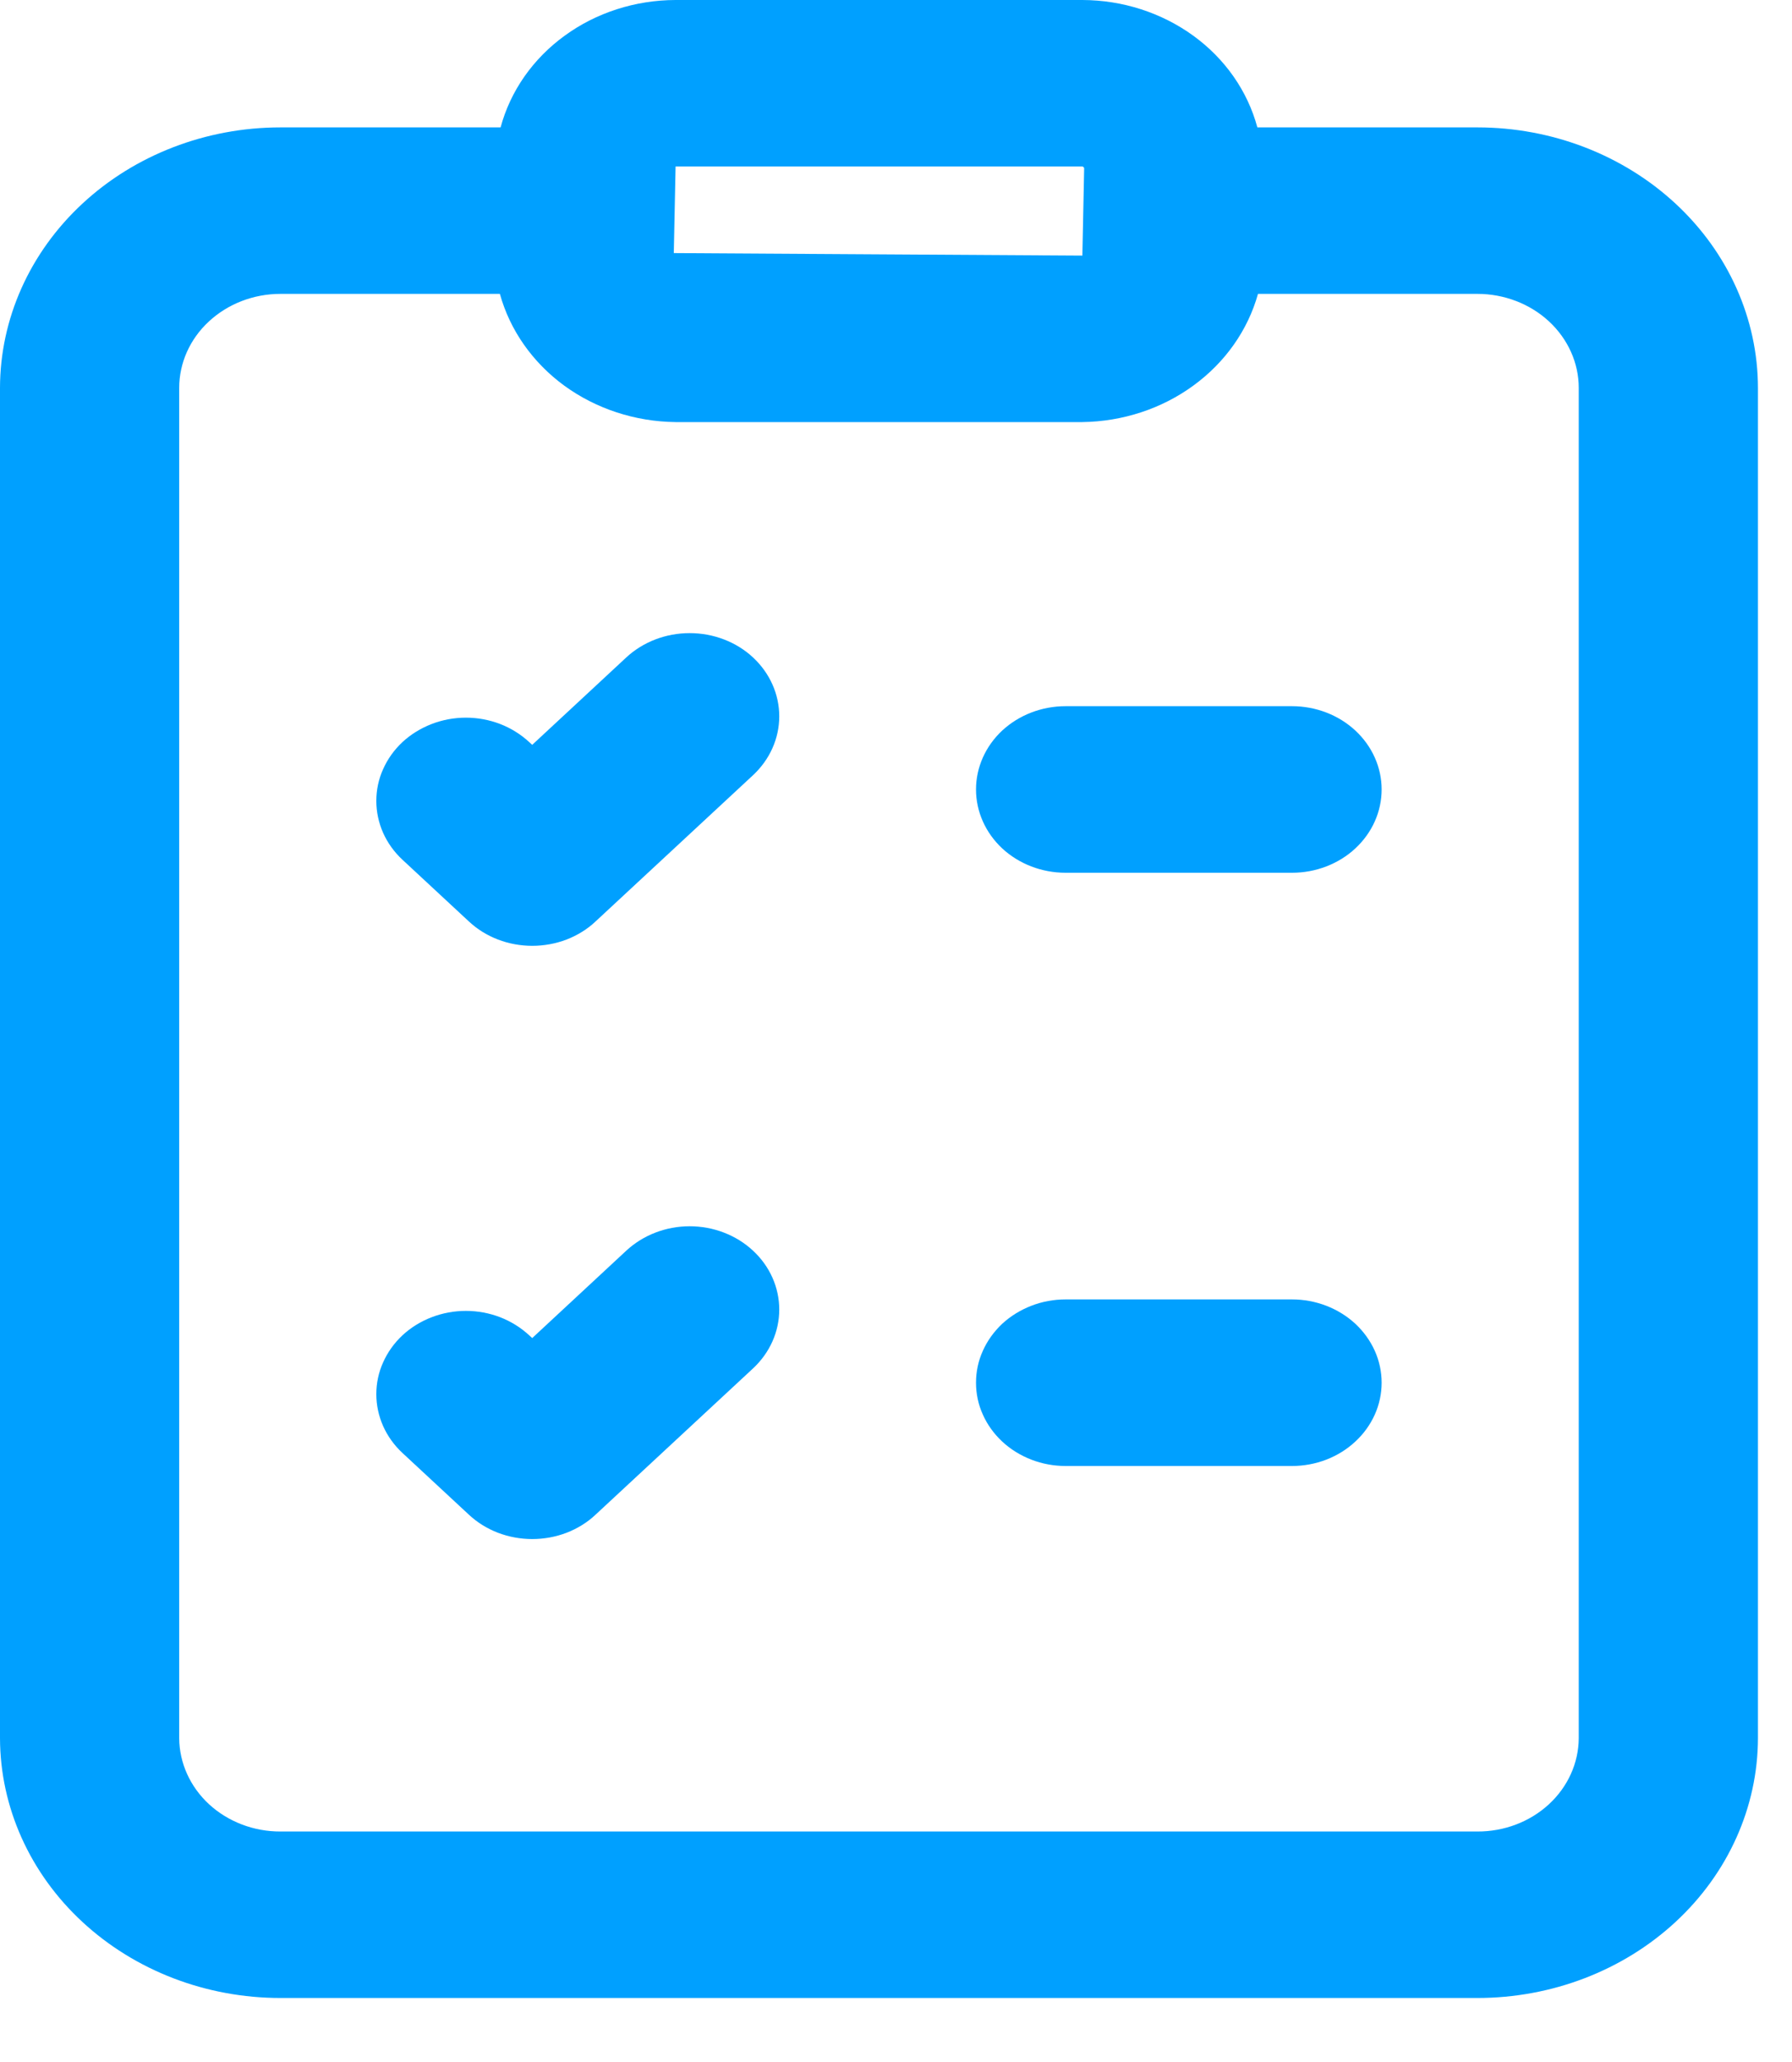
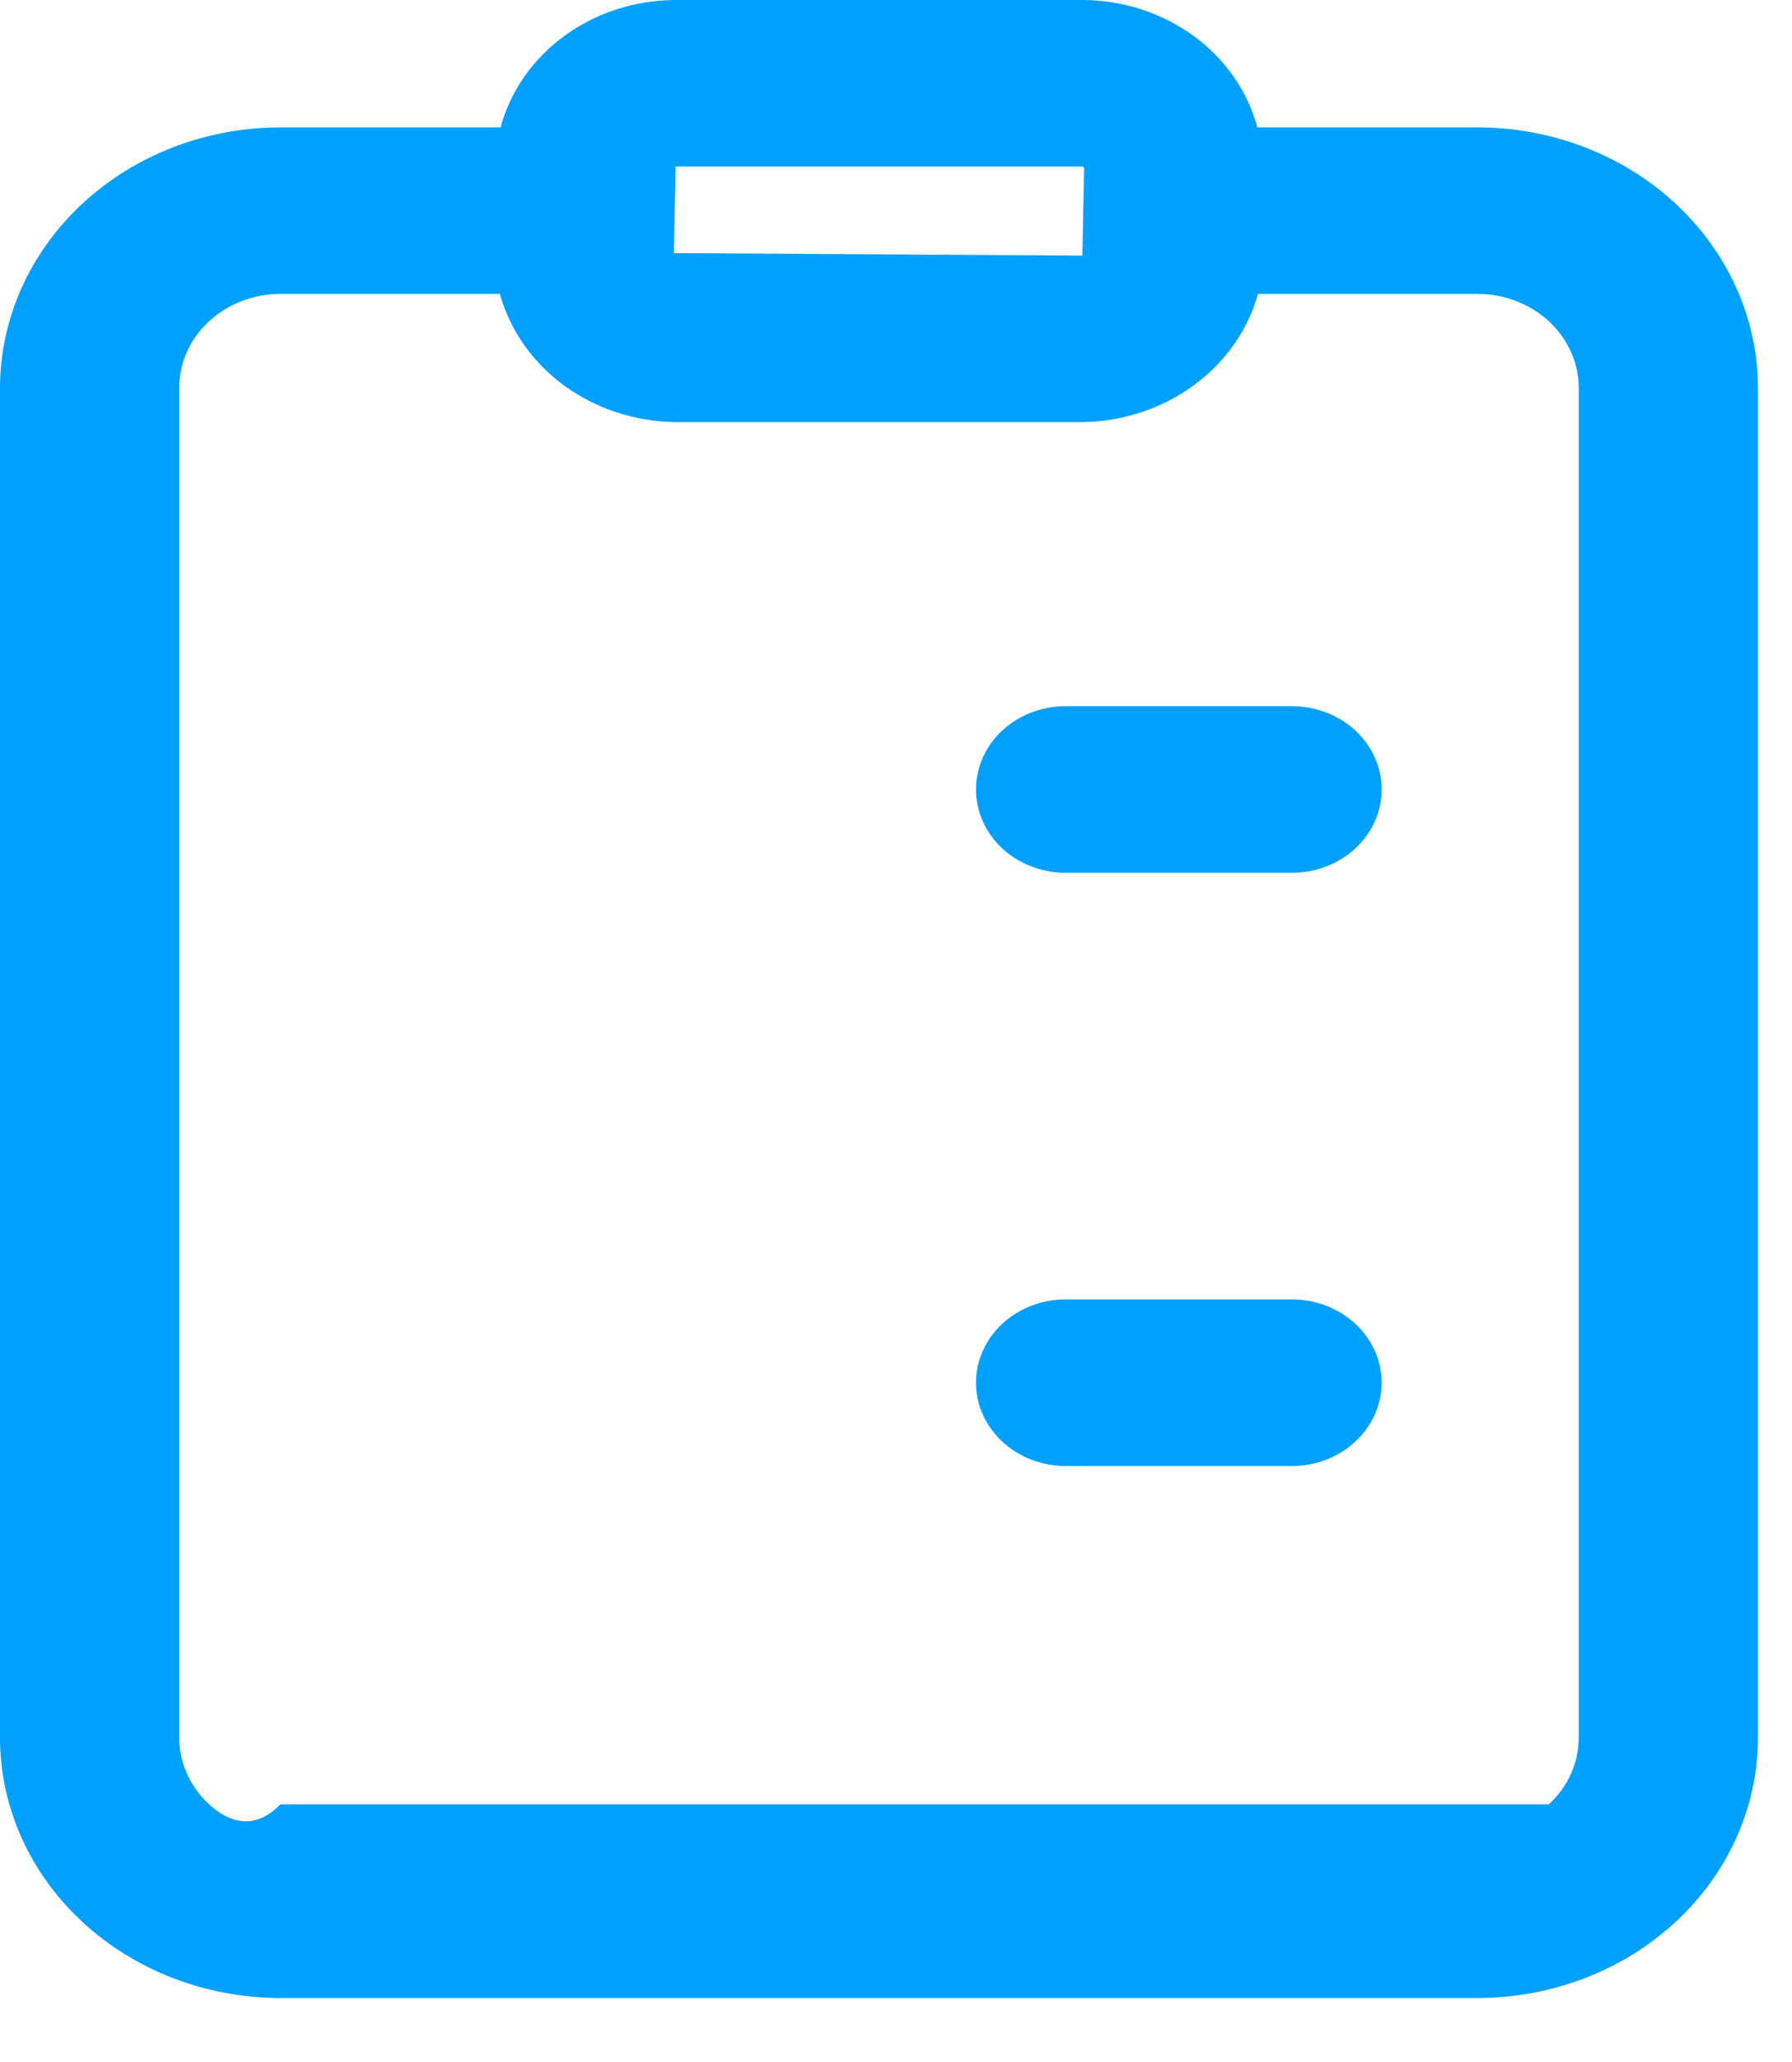
<svg xmlns="http://www.w3.org/2000/svg" width="20" height="23" viewBox="0 0 20 23" fill="none">
-   <path d="M14.033 1.421C13.924 1.016 13.673 0.656 13.319 0.399C12.965 0.142 12.529 0.001 12.08 0L7.54 0C7.091 0.001 6.654 0.141 6.301 0.399C5.947 0.656 5.696 1.016 5.587 1.421H3.13C2.3 1.421 1.504 1.728 0.918 2.273C0.331 2.818 0.001 3.557 0 4.327L0 19.389C0.002 20.158 0.333 20.895 0.92 21.438C1.507 21.981 2.301 22.286 3.13 22.286H16.489C17.318 22.286 18.113 21.981 18.7 21.438C19.287 20.895 19.618 20.158 19.62 19.389V4.327C19.619 3.557 19.289 2.818 18.702 2.273C18.115 1.728 17.319 1.421 16.489 1.421H14.033ZM12.08 1.857C12.085 1.858 12.089 1.861 12.093 1.864C12.096 1.867 12.099 1.871 12.1 1.876L12.08 2.851L7.52 2.823L7.54 1.857H12.08ZM17.62 4.327V19.389C17.618 19.666 17.498 19.931 17.286 20.126C17.074 20.321 16.788 20.43 16.489 20.429H3.13C2.832 20.43 2.545 20.32 2.333 20.125C2.122 19.93 2.002 19.665 2 19.389V4.327C2 4.049 2.119 3.782 2.331 3.586C2.543 3.389 2.83 3.278 3.13 3.278H5.579C5.691 3.683 5.944 4.043 6.298 4.302C6.653 4.56 7.089 4.703 7.54 4.708H12.08C12.53 4.702 12.966 4.559 13.32 4.3C13.674 4.042 13.927 3.683 14.04 3.278H16.489C16.789 3.278 17.076 3.389 17.288 3.585C17.5 3.782 17.62 4.049 17.62 4.327Z" fill="#00A0FF" />
+   <path d="M14.033 1.421C13.924 1.016 13.673 0.656 13.319 0.399C12.965 0.142 12.529 0.001 12.08 0L7.54 0C7.091 0.001 6.654 0.141 6.301 0.399C5.947 0.656 5.696 1.016 5.587 1.421H3.13C2.3 1.421 1.504 1.728 0.918 2.273C0.331 2.818 0.001 3.557 0 4.327L0 19.389C0.002 20.158 0.333 20.895 0.92 21.438C1.507 21.981 2.301 22.286 3.13 22.286H16.489C17.318 22.286 18.113 21.981 18.7 21.438C19.287 20.895 19.618 20.158 19.62 19.389V4.327C19.619 3.557 19.289 2.818 18.702 2.273C18.115 1.728 17.319 1.421 16.489 1.421H14.033ZM12.08 1.857C12.085 1.858 12.089 1.861 12.093 1.864C12.096 1.867 12.099 1.871 12.1 1.876L12.08 2.851L7.52 2.823L7.54 1.857H12.08ZM17.62 4.327V19.389C17.618 19.666 17.498 19.931 17.286 20.126H3.13C2.832 20.43 2.545 20.32 2.333 20.125C2.122 19.93 2.002 19.665 2 19.389V4.327C2 4.049 2.119 3.782 2.331 3.586C2.543 3.389 2.83 3.278 3.13 3.278H5.579C5.691 3.683 5.944 4.043 6.298 4.302C6.653 4.56 7.089 4.703 7.54 4.708H12.08C12.53 4.702 12.966 4.559 13.32 4.3C13.674 4.042 13.927 3.683 14.04 3.278H16.489C16.789 3.278 17.076 3.389 17.288 3.585C17.5 3.782 17.62 4.049 17.62 4.327Z" fill="#00A0FF" />
  <path d="M14.42 7.877H11.893C11.627 7.877 11.373 7.975 11.185 8.149C10.998 8.324 10.893 8.56 10.893 8.806C10.893 9.052 10.998 9.288 11.185 9.463C11.373 9.637 11.627 9.735 11.893 9.735H14.42C14.685 9.735 14.94 9.637 15.127 9.463C15.315 9.288 15.42 9.052 15.42 8.806C15.42 8.56 15.315 8.324 15.127 8.149C14.94 7.975 14.685 7.877 14.42 7.877Z" fill="#00A0FF" />
  <path d="M14.42 14.494H11.893C11.761 14.494 11.631 14.518 11.51 14.565C11.389 14.612 11.278 14.68 11.185 14.766C11.093 14.853 11.019 14.955 10.969 15.068C10.918 15.18 10.893 15.301 10.893 15.423C10.893 15.545 10.918 15.666 10.969 15.778C11.019 15.891 11.093 15.993 11.185 16.079C11.278 16.166 11.389 16.234 11.51 16.281C11.631 16.328 11.761 16.352 11.893 16.352H14.42C14.551 16.352 14.681 16.328 14.803 16.281C14.924 16.234 15.034 16.166 15.127 16.079C15.22 15.993 15.293 15.891 15.344 15.778C15.394 15.666 15.42 15.545 15.42 15.423C15.42 15.301 15.394 15.18 15.344 15.068C15.293 14.955 15.22 14.853 15.127 14.766C15.034 14.68 14.924 14.612 14.803 14.565C14.681 14.518 14.551 14.494 14.42 14.494Z" fill="#00A0FF" />
-   <path d="M6.99 7.333L5.94 8.308L5.907 8.278C5.814 8.192 5.704 8.123 5.583 8.076C5.461 8.029 5.331 8.005 5.2 8.005C5.069 8.005 4.938 8.029 4.817 8.076C4.696 8.123 4.585 8.191 4.492 8.277C4.4 8.363 4.326 8.466 4.276 8.579C4.225 8.691 4.2 8.812 4.2 8.934C4.2 9.056 4.226 9.177 4.276 9.29C4.326 9.402 4.4 9.505 4.493 9.591L5.233 10.278C5.326 10.365 5.436 10.433 5.558 10.48C5.679 10.526 5.809 10.55 5.94 10.55C6.072 10.55 6.202 10.526 6.323 10.48C6.444 10.433 6.555 10.365 6.647 10.278L8.404 8.647C8.592 8.472 8.697 8.236 8.697 7.99C8.697 7.744 8.592 7.508 8.404 7.333C8.217 7.159 7.962 7.062 7.697 7.062C7.432 7.062 7.178 7.159 6.99 7.333Z" fill="#00A0FF" />
-   <path d="M6.99 13.95L5.94 14.925L5.907 14.895C5.814 14.809 5.704 14.74 5.583 14.693C5.461 14.646 5.331 14.622 5.2 14.622C5.069 14.622 4.938 14.646 4.817 14.693C4.696 14.739 4.585 14.808 4.492 14.894C4.4 14.98 4.326 15.083 4.276 15.196C4.225 15.308 4.2 15.429 4.2 15.551C4.2 15.673 4.226 15.794 4.276 15.907C4.326 16.019 4.4 16.122 4.493 16.208L5.233 16.895C5.326 16.982 5.436 17.05 5.558 17.097C5.679 17.143 5.809 17.167 5.94 17.167C6.072 17.167 6.202 17.143 6.323 17.097C6.444 17.05 6.555 16.982 6.647 16.895L8.404 15.264C8.592 15.089 8.697 14.853 8.697 14.607C8.697 14.361 8.592 14.124 8.404 13.95C8.217 13.776 7.962 13.678 7.697 13.678C7.432 13.678 7.178 13.776 6.99 13.95Z" fill="#00A0FF" />
</svg>